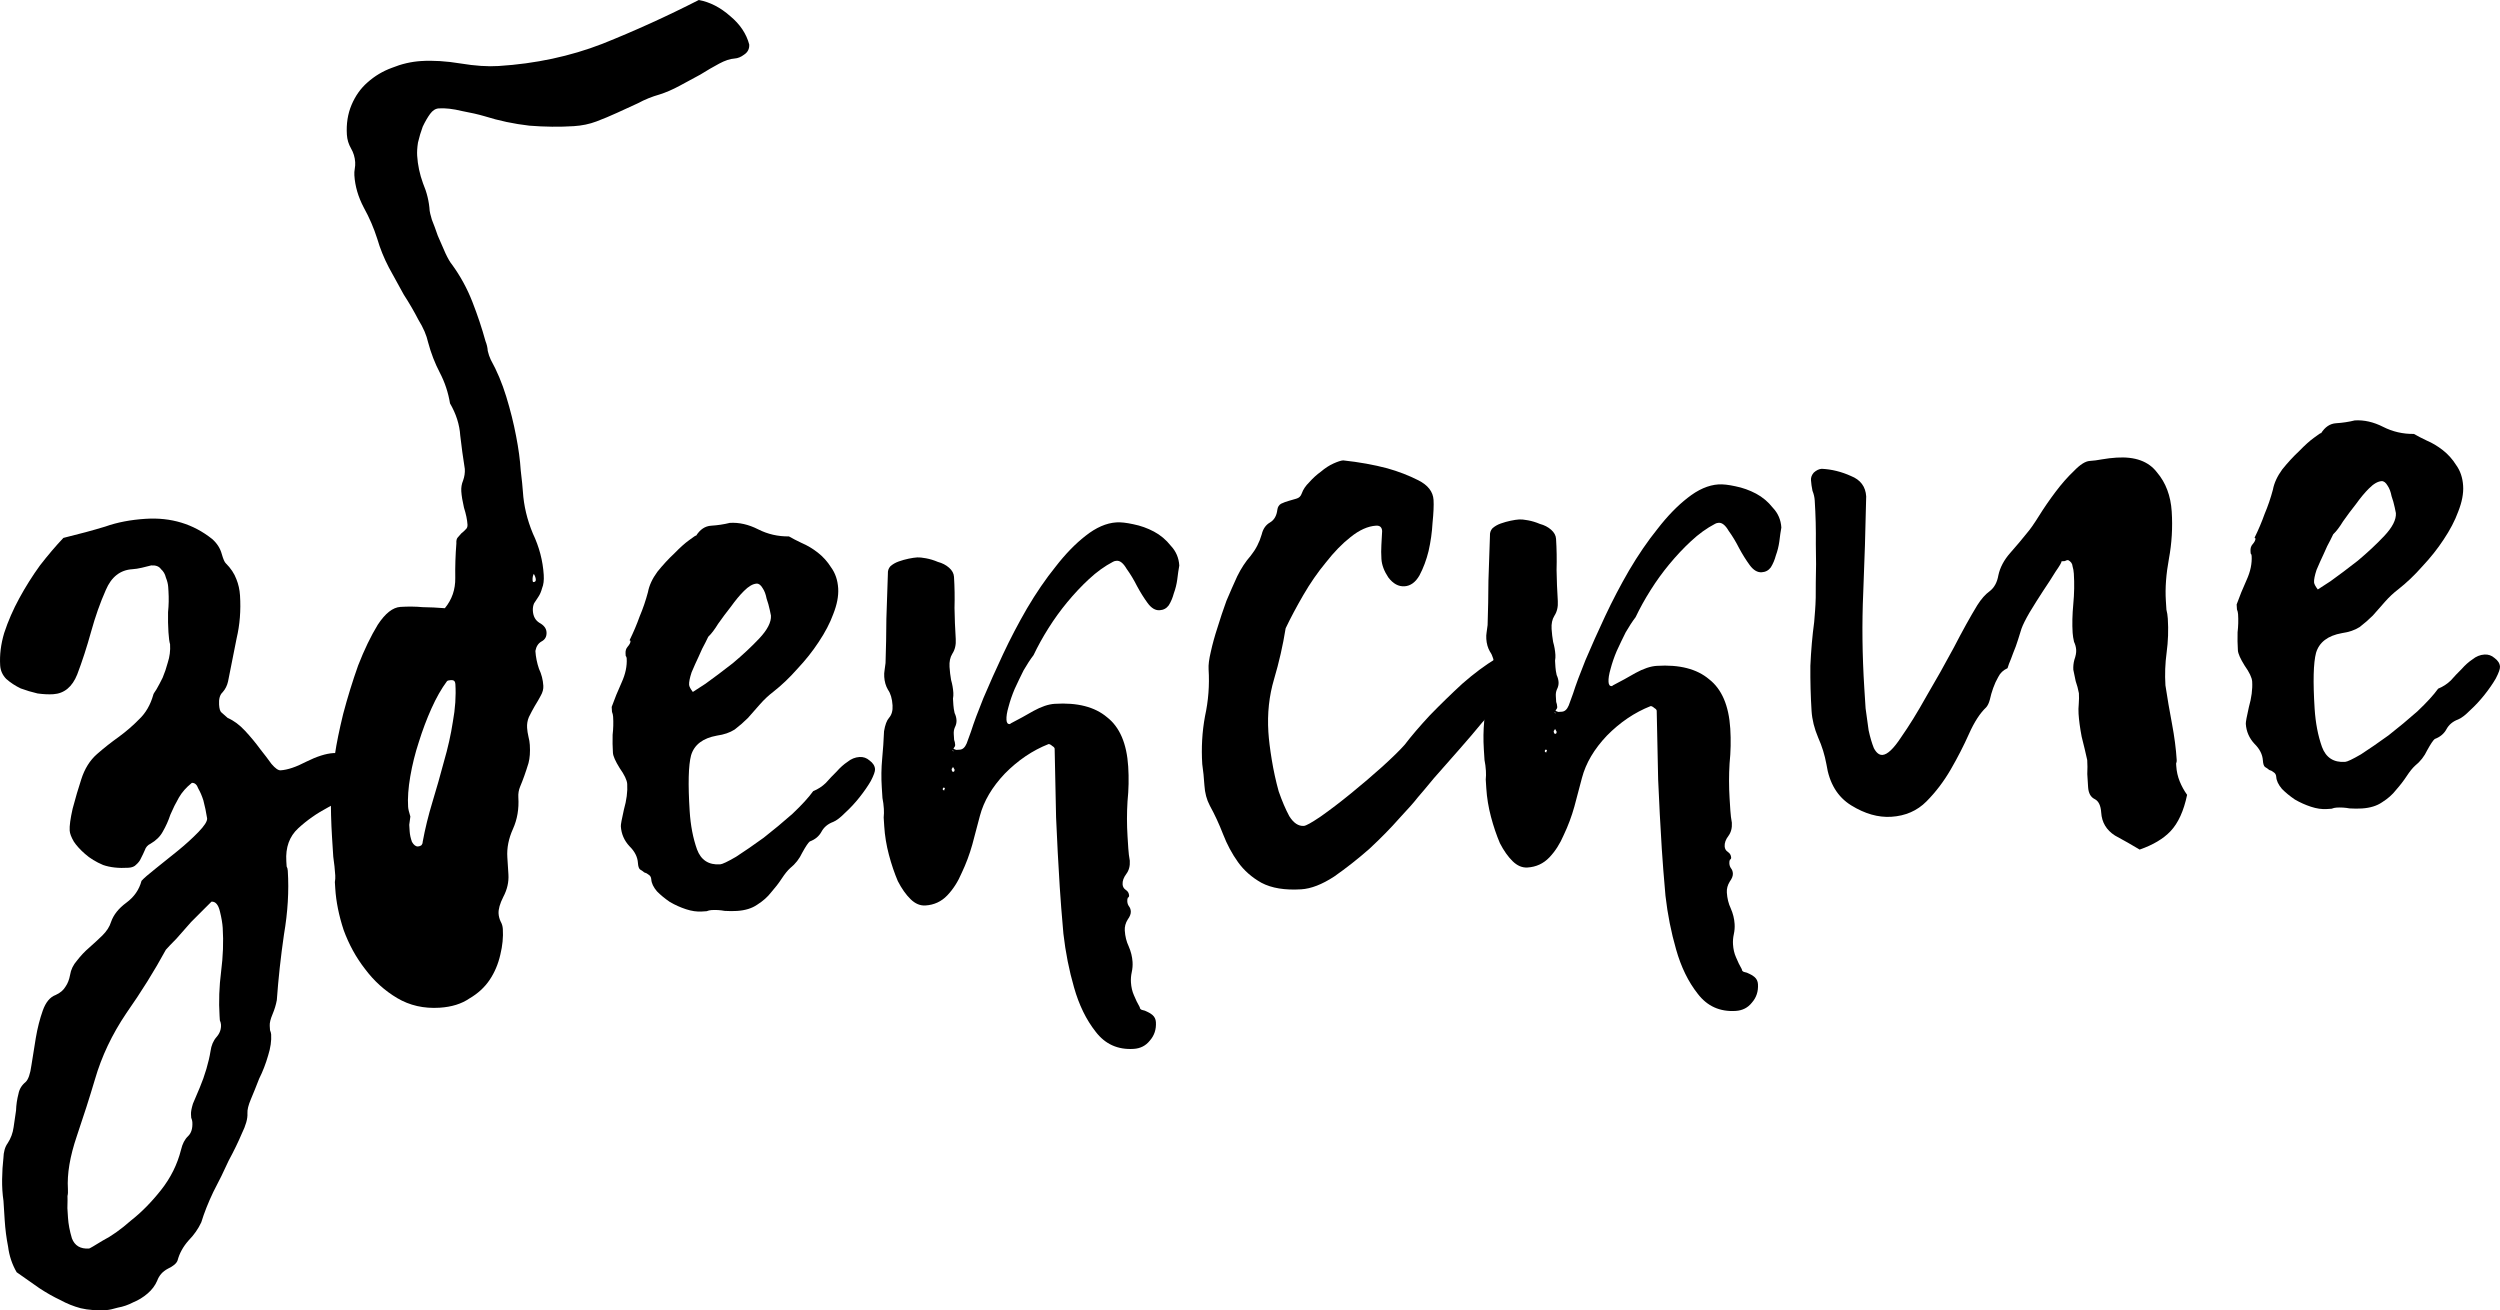
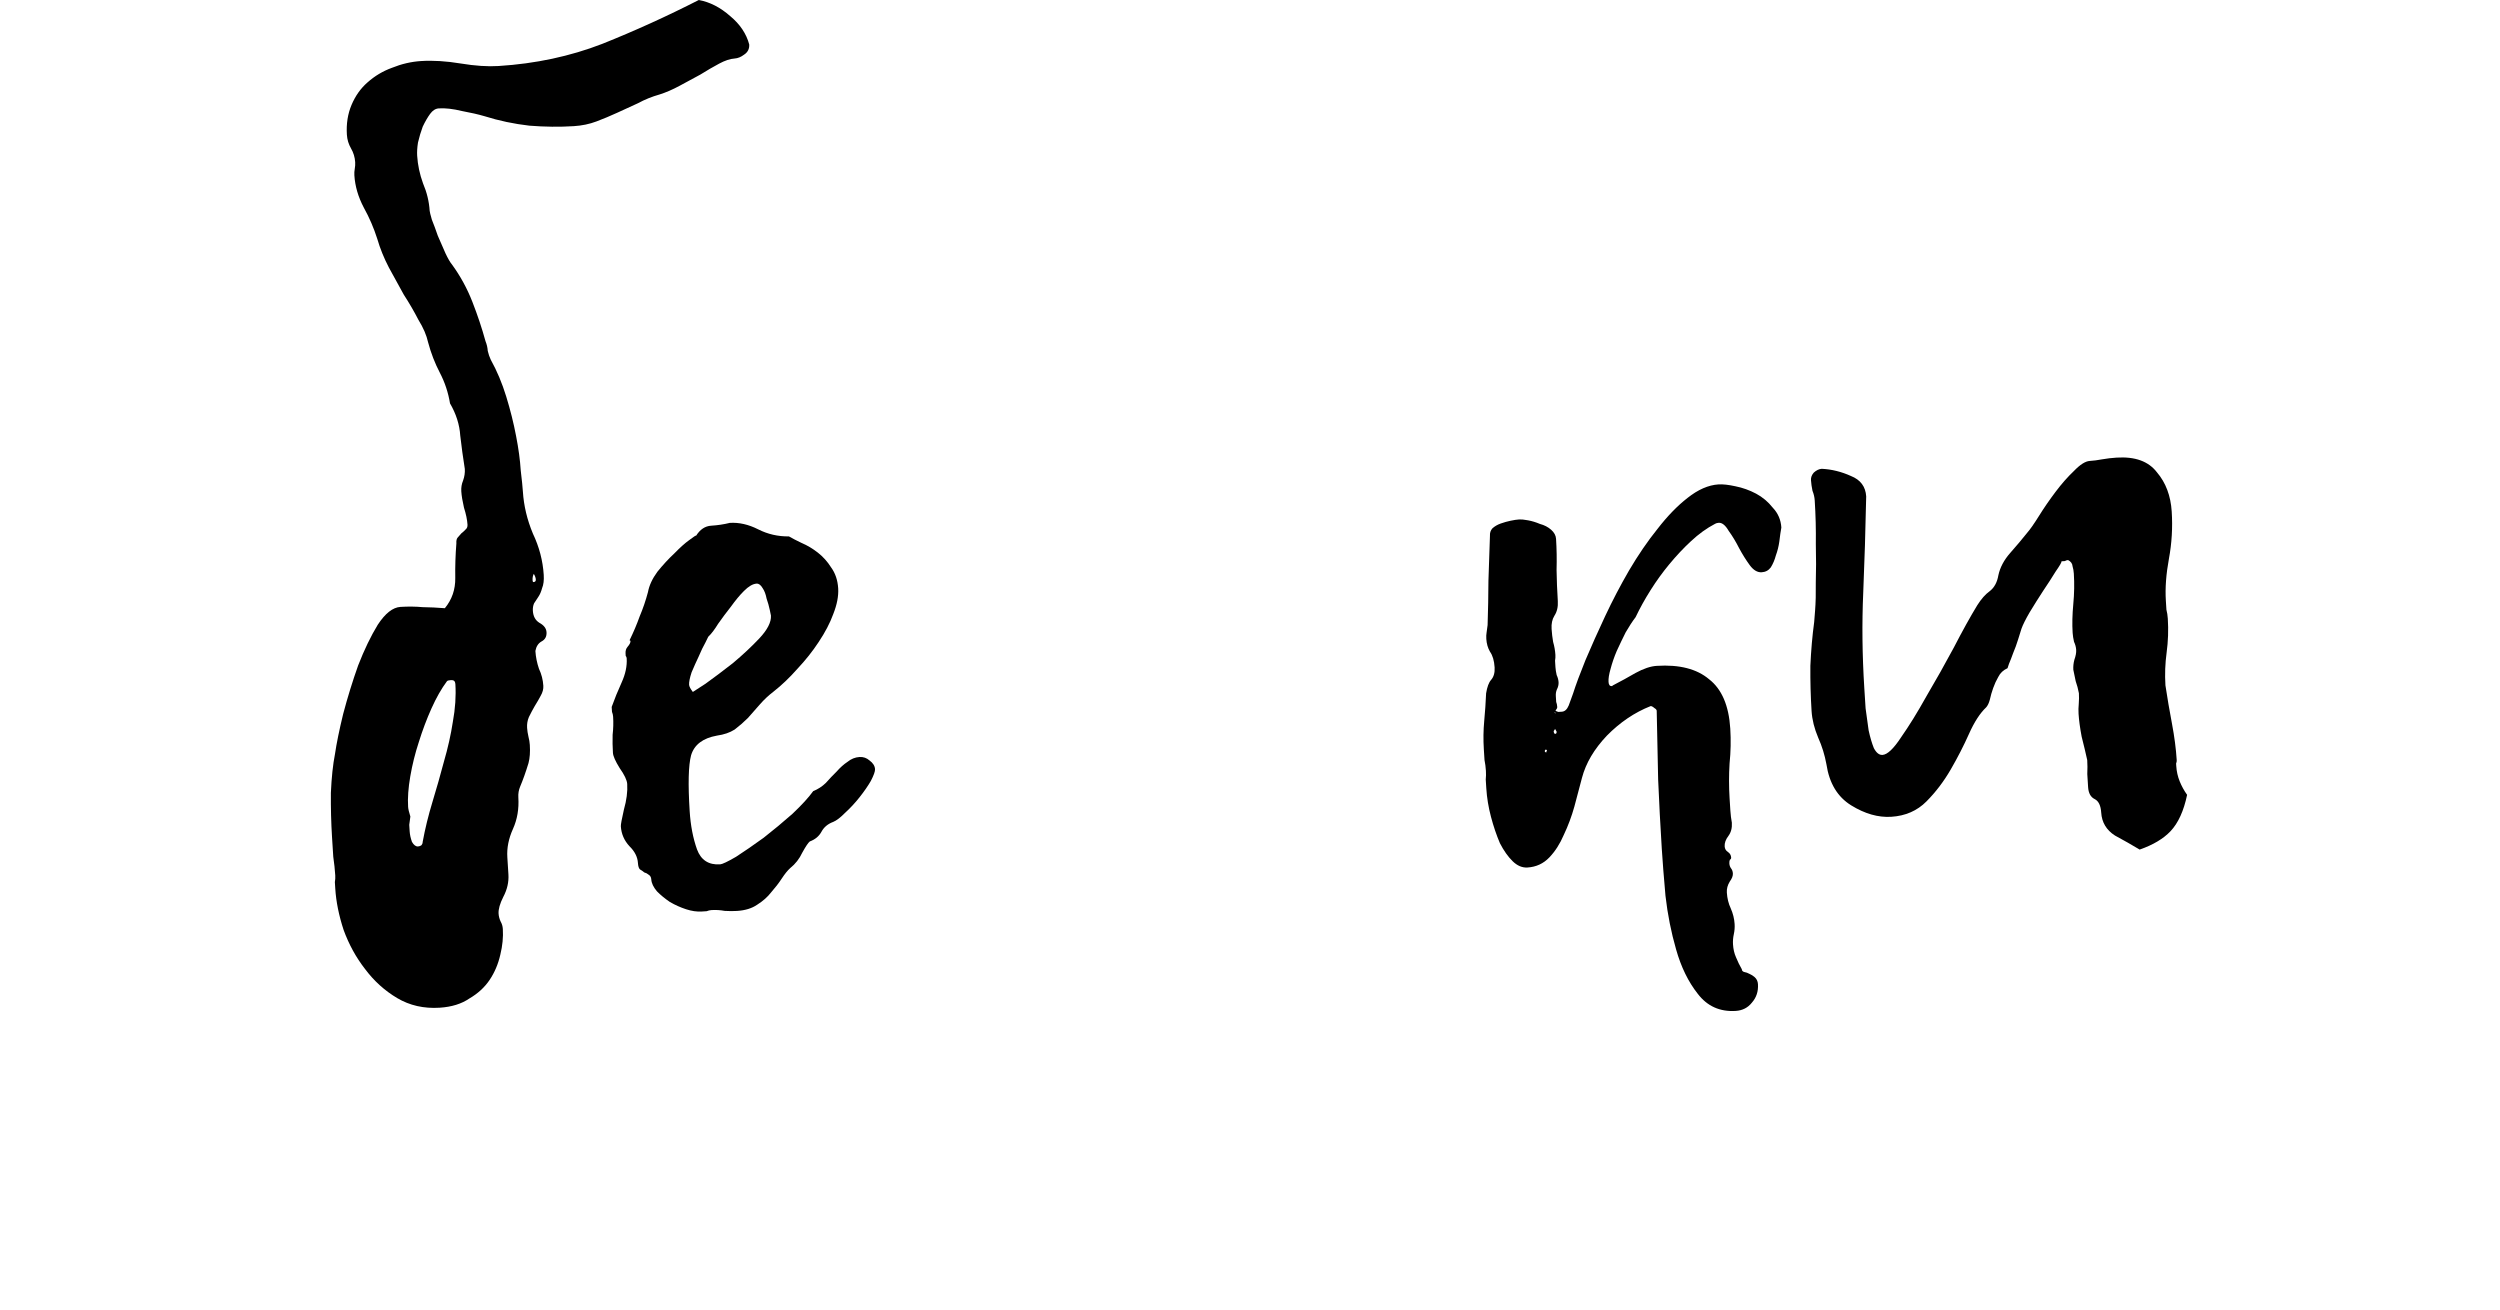
<svg xmlns="http://www.w3.org/2000/svg" viewBox="0 0 477 250" fill="none">
-   <path d="M3.179 242.744C2.311 241.25 1.767 239.625 1.545 237.869C1.221 236.23 1.003 234.529 0.892 232.766C0.83 231.774 0.753 230.562 0.663 229.13C0.47 227.815 0.383 226.438 0.403 224.998C0.423 223.559 0.505 222.226 0.648 221C0.682 219.781 0.954 218.824 1.463 218.128C2.068 217.205 2.446 216.185 2.597 215.07C2.755 214.064 2.909 213.004 3.06 211.888C3.1 210.779 3.255 209.719 3.523 208.706C3.687 207.811 4.138 207.063 4.874 206.464C5.397 205.988 5.772 204.914 5.998 203.24C6.231 201.677 6.509 199.945 6.831 198.044C7.154 196.143 7.597 194.4 8.161 192.816C8.724 191.232 9.546 190.239 10.627 189.839C11.487 189.453 12.117 188.916 12.515 188.227C12.921 187.648 13.207 186.911 13.371 186.016C13.529 185.011 13.969 184.098 14.691 183.278C15.407 182.348 16.184 181.524 17.024 180.808C17.966 179.974 18.802 179.202 19.531 178.493C20.364 177.666 20.918 176.801 21.192 175.899C21.66 174.542 22.633 173.319 24.113 172.23C25.592 171.141 26.555 169.753 27.001 168.065C27.414 167.597 28.305 166.822 29.674 165.74C31.044 164.658 32.465 163.517 33.937 162.318C35.409 161.119 36.717 159.93 37.858 158.752C39.001 157.574 39.554 156.709 39.52 156.159C39.333 154.953 39.095 153.807 38.805 152.719C38.529 151.851 38.206 151.097 37.834 150.457C37.565 149.7 37.155 149.339 36.604 149.373C35.551 150.214 34.726 151.151 34.128 152.184C33.529 153.218 32.989 154.303 32.508 155.439C32.137 156.569 31.652 157.65 31.054 158.684C30.559 159.6 29.778 160.368 28.712 160.988C28.175 161.244 27.814 161.654 27.628 162.218C27.436 162.673 27.192 163.186 26.896 163.758C26.703 164.213 26.397 164.619 25.977 164.977C25.668 165.329 25.183 165.525 24.522 165.567C22.65 165.685 21.035 165.51 19.679 165.042C18.316 164.465 17.166 163.763 16.229 162.937C15.293 162.111 14.58 161.327 14.091 160.583C13.595 159.729 13.329 159.027 13.295 158.476C13.239 157.595 13.428 156.2 13.86 154.292C14.396 152.267 14.942 150.407 15.499 148.713C16.145 146.681 17.149 145.069 18.512 143.877C19.874 142.685 21.243 141.603 22.619 140.631C24.099 139.542 25.409 138.409 26.551 137.231C27.803 136.045 28.701 134.495 29.244 132.581C29.237 132.47 29.436 132.126 29.842 131.547C30.241 130.858 30.636 130.114 31.028 129.315C31.413 128.406 31.74 127.445 32.008 126.433C32.379 125.303 32.526 124.132 32.45 122.92C32.312 122.486 32.208 121.719 32.139 120.617C32.062 119.404 32.038 118.134 32.065 116.805C32.202 115.469 32.228 114.14 32.145 112.817C32.145 112.817 32.127 112.542 32.093 111.991C32.058 111.44 31.91 110.841 31.648 110.194C31.496 109.54 31.186 109.006 30.718 108.593C30.353 108.063 29.73 107.826 28.849 107.882C28.305 108.026 27.706 108.175 27.052 108.326C26.398 108.478 25.796 108.572 25.245 108.606C22.933 108.752 21.247 110.076 20.188 112.576C19.123 114.966 18.184 117.625 17.374 120.552C16.563 123.48 15.683 126.19 14.735 128.683C13.779 131.067 12.255 132.324 10.163 132.456C9.282 132.512 8.283 132.464 7.168 132.313C6.046 132.052 4.976 131.732 3.957 131.354C2.931 130.866 2.008 130.26 1.188 129.537C0.479 128.808 0.093 127.947 0.031 126.956C-0.094 124.972 0.163 122.91 0.802 120.767C1.544 118.508 2.51 116.29 3.7 114.114C4.889 111.937 6.196 109.863 7.62 107.893C9.154 105.915 10.647 104.162 12.098 102.632C15.147 101.887 17.811 101.166 20.089 100.469C22.36 99.662 24.927 99.168 27.791 98.988C32.636 98.682 36.864 99.964 40.472 102.834C41.409 103.66 42.022 104.617 42.312 105.705C42.594 106.683 42.853 107.275 43.087 107.481C44.031 108.418 44.702 109.426 45.102 110.507C45.495 111.478 45.726 112.514 45.795 113.616C45.976 116.481 45.761 119.204 45.149 121.787C44.648 124.363 44.102 127.108 43.512 130.021C43.34 130.806 42.996 131.492 42.48 132.077C41.958 132.553 41.731 133.342 41.8 134.444C41.849 135.215 41.99 135.704 42.224 135.91C42.459 136.117 42.868 136.478 43.453 136.994C44.59 137.476 45.691 138.291 46.759 139.44C47.827 140.59 48.784 141.746 49.631 142.91C50.471 143.963 51.195 144.913 51.801 145.76C52.517 146.6 53.096 147.006 53.536 146.978C54.858 146.894 56.482 146.35 58.409 145.343C60.446 144.33 62.18 143.778 63.612 143.688C64.163 143.653 64.662 143.677 65.109 143.759C65.557 143.841 66.001 143.869 66.441 143.841C66.992 143.806 67.539 143.716 68.083 143.571C68.626 143.427 69.174 143.337 69.724 143.302C71.487 143.191 72.427 144.072 72.544 145.945C72.002 147.86 70.719 149.434 68.696 150.668C66.776 151.785 64.746 152.908 62.606 154.039C60.465 155.169 58.559 156.506 56.888 158.05C55.216 159.594 54.463 161.688 54.63 164.332C54.651 164.662 54.671 164.993 54.692 165.323C54.816 165.537 54.889 165.809 54.91 166.139C55.153 169.996 54.91 174.049 54.183 178.298C53.566 182.541 53.11 186.718 52.816 190.829C52.651 191.725 52.377 192.627 51.992 193.536C51.607 194.446 51.431 195.176 51.466 195.727C51.487 196.057 51.505 196.333 51.518 196.553C51.649 196.877 51.722 197.149 51.736 197.369C51.812 198.581 51.62 199.921 51.16 201.388C50.706 202.965 50.136 204.439 49.448 205.81C48.877 207.284 48.352 208.589 47.87 209.726C47.389 210.862 47.169 211.761 47.211 212.422C47.273 213.414 46.913 214.709 46.129 216.307C45.455 217.898 44.623 219.61 43.633 221.442C42.76 223.378 41.78 225.376 40.693 227.435C39.717 229.488 38.954 231.417 38.404 233.221C37.82 234.475 37.008 235.632 35.969 236.694C34.937 237.865 34.243 239.125 33.886 240.476C33.7 241.04 33.07 241.578 31.997 242.088C31.034 242.591 30.363 243.352 29.985 244.372C29.599 245.281 28.988 246.094 28.148 246.811C27.308 247.528 26.404 248.083 25.433 248.476C24.47 248.979 23.496 249.317 22.512 249.489C21.535 249.772 20.826 249.928 20.385 249.956C18.513 250.072 16.847 249.957 15.387 249.607C14.038 249.25 12.733 248.723 11.473 248.029C10.22 247.444 8.902 246.697 7.518 245.789C6.244 244.874 4.798 243.858 3.179 242.744ZM12.973 232.336C13.049 233.548 13.297 234.86 13.718 236.272C14.249 237.676 15.34 238.327 16.992 238.222C17.102 238.215 17.956 237.719 19.552 236.733C21.266 235.851 23.065 234.576 24.95 232.908C26.953 231.344 28.875 229.398 30.719 227.069C32.562 224.74 33.838 222.171 34.545 219.361C34.806 218.238 35.25 217.38 35.876 216.788C36.502 216.195 36.777 215.293 36.7 214.081C36.687 213.86 36.614 213.588 36.483 213.265C36.469 213.044 36.456 212.824 36.442 212.604C36.414 212.163 36.538 211.492 36.812 210.589C37.197 209.68 37.63 208.657 38.112 207.52C38.593 206.384 39.016 205.196 39.38 203.956C39.744 202.716 40.005 201.593 40.163 200.588C40.313 199.472 40.699 198.563 41.318 197.86C41.937 197.157 42.218 196.365 42.163 195.484C42.149 195.263 42.077 194.991 41.946 194.668C41.925 194.337 41.907 194.062 41.894 193.841C41.72 191.087 41.819 188.26 42.189 185.36C42.559 182.461 42.66 179.689 42.494 177.044C42.438 176.163 42.262 175.123 41.966 173.925C41.662 172.617 41.125 171.987 40.354 172.035C40.354 172.035 39.938 172.449 39.105 173.276C38.376 173.985 37.492 174.871 36.453 175.932C35.525 176.986 34.596 178.04 33.667 179.094C32.731 180.038 32.057 180.744 31.645 181.213C29.465 185.222 26.954 189.252 24.113 193.303C21.383 197.347 19.382 201.566 18.111 205.961C17.108 209.343 15.953 212.956 14.647 216.799C13.341 220.643 12.779 223.996 12.959 226.861C12.994 227.412 12.967 227.857 12.877 228.194C12.898 228.524 12.892 229.299 12.858 230.518L12.973 232.336Z" fill="url(#paint0_linear_3632_4811)" />
  <path d="M133.331 0C135.444 0.389 137.44 1.412 139.32 3.07C141.193 4.623 142.404 6.428 142.951 8.483C143.003 9.315 142.678 9.963 141.976 10.425C141.379 10.88 140.768 11.128 140.143 11.167C139.311 11.22 138.34 11.542 137.228 12.135C136.117 12.727 134.908 13.43 133.602 14.244C132.289 14.954 130.976 15.663 129.663 16.373C128.351 17.082 127.08 17.633 125.851 18.024C124.415 18.428 123.04 18.985 121.727 19.694C120.408 20.3 119.088 20.905 117.769 21.511C116.45 22.116 115.127 22.67 113.801 23.172C112.475 23.673 111.032 23.973 109.472 24.071C106.767 24.242 103.946 24.211 101.007 23.978C98.062 23.642 95.205 23.038 92.435 22.168C91.264 21.824 89.834 21.496 88.144 21.185C86.447 20.77 84.974 20.602 83.726 20.68C83.102 20.72 82.549 21.068 82.069 21.725C81.588 22.382 81.117 23.195 80.656 24.165C80.299 25.128 79.997 26.139 79.751 27.2C79.602 28.149 79.55 28.988 79.596 29.716C79.707 31.486 80.079 33.238 80.71 34.974C81.446 36.704 81.87 38.454 81.981 40.223C81.994 40.431 82.134 40.997 82.401 41.92C82.772 42.837 83.15 43.858 83.534 44.983C84.022 46.102 84.51 47.22 84.999 48.338C85.48 49.353 85.89 50.058 86.228 50.455C87.829 52.652 89.127 55.026 90.123 57.575C91.119 60.124 91.956 62.631 92.633 65.095C92.88 65.707 93.024 66.325 93.063 66.949C93.207 67.567 93.398 68.129 93.639 68.636C94.817 70.756 95.8 73.097 96.588 75.659C97.376 78.222 98.005 80.742 98.474 83.219C98.937 85.593 99.231 87.769 99.355 89.746C99.577 91.612 99.715 92.962 99.767 93.794C99.938 96.5 100.576 99.176 101.683 101.823C102.887 104.359 103.574 106.979 103.744 109.685C103.81 110.725 103.706 111.568 103.434 112.212C103.265 112.85 103.038 113.386 102.752 113.822C102.466 114.258 102.18 114.694 101.894 115.13C101.713 115.559 101.638 116.034 101.671 116.555C101.737 117.595 102.15 118.353 102.91 118.827C103.775 119.295 104.231 119.893 104.277 120.621C104.329 121.454 104.001 122.049 103.293 122.407C102.689 122.759 102.308 123.357 102.153 124.203C102.225 125.348 102.453 126.483 102.837 127.608C103.319 128.622 103.596 129.702 103.668 130.846C103.707 131.47 103.538 132.108 103.162 132.758C102.882 133.298 102.506 133.949 102.032 134.71C101.655 135.361 101.281 136.064 100.911 136.818C100.638 137.463 100.525 138.149 100.571 138.877C100.604 139.398 100.692 139.966 100.835 140.584C100.972 141.098 101.057 141.615 101.09 142.136C101.175 143.488 101.091 144.643 100.838 145.599C100.579 146.451 100.316 147.251 100.049 148C99.783 148.748 99.514 149.444 99.241 150.088C98.969 150.732 98.855 151.418 98.901 152.147C99.038 154.332 98.695 156.339 97.871 158.167C97.046 159.994 96.689 161.793 96.8 163.562L97.007 166.84C97.099 168.297 96.771 169.728 96.025 171.133C95.375 172.428 95.076 173.492 95.129 174.324C95.162 174.845 95.299 175.358 95.54 175.865C95.774 176.268 95.907 176.73 95.94 177.25C96.038 178.811 95.88 180.441 95.465 182.139C95.056 183.94 94.374 185.551 93.419 186.969C92.465 188.387 91.181 189.565 89.57 190.503C88.068 191.538 86.174 192.127 83.885 192.272C80.869 192.462 78.167 191.849 75.781 190.432C73.394 189.016 71.345 187.16 69.634 184.865C67.93 182.674 66.573 180.2 65.564 177.442C64.659 174.679 64.127 172.048 63.97 169.55C63.944 169.134 63.918 168.718 63.892 168.302C63.969 167.879 63.995 167.459 63.969 167.043C63.897 165.899 63.769 164.705 63.587 163.463C63.501 162.11 63.423 160.861 63.35 159.716C63.18 157.011 63.107 154.195 63.132 151.268C63.26 148.334 63.522 145.863 63.917 143.853C64.209 141.849 64.728 139.309 65.474 136.232C66.317 133.045 67.271 129.955 68.336 126.963C69.504 123.963 70.751 121.377 72.076 119.204C73.505 117.025 74.948 115.889 76.404 115.797C77.86 115.705 79.271 115.721 80.636 115.844C81.995 115.862 83.409 115.93 84.879 116.046C86.236 114.394 86.898 112.471 86.865 110.279C86.831 108.088 86.901 105.889 87.076 103.684C87.043 103.164 87.124 102.793 87.319 102.572C87.611 102.24 87.855 101.963 88.05 101.742C88.349 101.514 88.596 101.29 88.79 101.069C89.09 100.841 89.226 100.519 89.2 100.102C89.141 99.166 88.916 98.083 88.525 96.854C88.238 95.618 88.069 94.584 88.016 93.752C87.971 93.023 88.084 92.337 88.356 91.693C88.623 90.945 88.733 90.207 88.687 89.478C88.341 87.306 88.051 85.183 87.816 83.108C87.684 81.026 87.033 78.978 85.862 76.963C85.523 74.894 84.878 72.95 83.928 71.129C82.978 69.309 82.229 67.371 81.682 65.316C81.389 63.976 80.777 62.552 79.847 61.044C79.013 59.425 78.076 57.812 77.035 56.206C76.092 54.489 75.148 52.773 74.205 51.056C73.255 49.236 72.513 47.402 71.978 45.555C71.327 43.507 70.472 41.523 69.411 39.605C68.344 37.583 67.744 35.531 67.613 33.45C67.587 33.033 67.613 32.614 67.691 32.191C67.768 31.768 67.794 31.349 67.768 30.933C67.709 29.996 67.445 29.125 66.977 28.319C66.508 27.512 66.244 26.641 66.185 25.704C66.054 23.623 66.352 21.724 67.079 20.006C67.807 18.289 68.814 16.867 70.1 15.741C71.484 14.505 73.044 13.57 74.779 12.939C76.612 12.196 78.465 11.766 80.337 11.648C82.626 11.503 85.141 11.658 87.885 12.112C90.629 12.566 93.041 12.727 95.121 12.596C102.194 12.15 108.789 10.742 114.905 8.371C121.118 5.889 127.261 3.099 133.331 0ZM78.298 155.797C78.227 156.323 78.155 156.85 78.084 157.377C78.11 157.793 78.136 158.209 78.163 158.626C78.202 159.25 78.349 159.92 78.603 160.635C78.954 161.24 79.338 161.529 79.754 161.503C79.962 161.49 80.166 161.425 80.368 161.308C80.563 161.086 80.654 160.871 80.641 160.663C81.107 158.127 81.73 155.58 82.509 153.024C83.288 150.467 84.014 147.913 84.689 145.364C85.462 142.703 86.032 140.16 86.401 137.733C86.868 135.196 87.029 132.784 86.885 130.494C86.852 129.974 86.576 129.73 86.056 129.763C85.64 129.789 85.383 129.857 85.285 129.968C84.227 131.393 83.24 133.127 82.324 135.17C81.408 137.213 80.603 139.353 79.909 141.59C79.208 143.724 78.666 145.9 78.284 148.118C77.901 150.337 77.763 152.278 77.868 153.943C77.894 154.359 78.037 154.977 78.298 155.797ZM102.233 110.564C102.214 110.251 102.087 109.894 101.853 109.491C101.664 109.816 101.586 110.239 101.619 110.759C101.632 110.967 101.691 111.068 101.795 111.061C102.107 111.042 102.253 110.876 102.233 110.564Z" fill="url(#paint1_linear_3632_4811)" />
  <path d="M120.135 122.129C120.875 120.619 121.511 119.117 122.044 117.62C122.68 116.118 123.209 114.569 123.631 112.975C123.864 111.707 124.462 110.416 125.423 109.101C126.489 107.781 127.564 106.616 128.649 105.607C129.728 104.494 130.667 103.651 131.466 103.079C132.363 102.395 132.815 102.106 132.821 102.21C133.581 101.013 134.533 100.378 135.677 100.305C136.925 100.227 138.115 100.047 139.246 99.767C141.014 99.656 142.815 100.064 144.649 100.993C146.483 101.923 148.443 102.374 150.53 102.347C151.18 102.724 151.99 103.142 152.959 103.604C154.032 104.058 155.062 104.672 156.051 105.446C157.04 106.219 157.882 107.159 158.578 108.264C159.378 109.363 159.828 110.693 159.926 112.254C160.018 113.711 159.703 115.35 158.983 117.171C158.359 118.882 157.428 120.665 156.187 122.519C155.043 124.263 153.689 125.968 152.123 127.634C150.661 129.293 149.134 130.748 147.542 131.997C146.645 132.68 145.807 133.465 145.028 134.35C144.248 135.235 143.468 136.12 142.689 137.005C141.902 137.786 141.061 138.518 140.164 139.201C139.261 139.78 138.136 140.165 136.791 140.354C134.106 140.837 132.462 142.09 131.858 144.113C131.352 146.025 131.263 149.583 131.591 154.786C131.761 157.492 132.227 159.918 132.989 162.064C133.744 164.106 135.214 165.058 137.399 164.92C137.815 164.893 138.828 164.412 140.44 163.474C142.046 162.433 143.797 161.225 145.695 159.852C147.585 158.375 149.421 156.848 151.202 155.274C152.976 153.595 154.294 152.153 155.159 150.949C156.075 150.578 156.877 150.057 157.566 149.387C158.249 148.613 158.934 147.89 159.623 147.22C160.305 146.446 160.997 145.827 161.699 145.365C162.394 144.799 163.158 144.49 163.99 144.437C164.718 144.391 165.358 144.612 165.911 145.1C166.568 145.581 166.917 146.133 166.956 146.758C166.982 147.174 166.716 147.922 166.157 149.002C165.592 149.978 164.875 151.016 164.004 152.115C163.133 153.215 162.204 154.214 161.216 155.112C160.333 156.004 159.585 156.573 158.975 156.821C157.954 157.198 157.21 157.82 156.743 158.685C156.275 159.55 155.531 160.172 154.51 160.55C154.211 160.778 153.734 161.487 153.078 162.677C152.526 163.862 151.753 164.851 150.758 165.644C150.265 166.094 149.732 166.754 149.16 167.626C148.589 168.498 147.913 169.376 147.133 170.261C146.458 171.139 145.567 171.927 144.463 172.624C143.462 173.314 142.181 173.708 140.621 173.806C139.893 173.852 139.11 173.849 138.271 173.798C137.426 173.642 136.587 173.59 135.755 173.643C135.443 173.662 135.134 173.734 134.829 173.858C134.517 173.877 134.205 173.897 133.893 173.917C132.957 173.976 131.955 173.83 130.889 173.48C129.822 173.129 128.802 172.671 127.826 172.106C126.844 171.436 126.018 170.757 125.348 170.068C124.672 169.275 124.311 168.514 124.264 167.786C124.238 167.369 124.063 167.067 123.737 166.878C123.516 166.683 123.246 166.544 122.928 166.459C122.707 166.264 122.434 166.072 122.109 165.884C121.887 165.689 121.757 165.28 121.718 164.655C121.646 163.51 121.109 162.447 120.107 161.465C119.099 160.38 118.549 159.109 118.457 157.652C118.437 157.34 118.632 156.282 119.04 154.481C119.553 152.672 119.763 151.04 119.672 149.583C119.626 148.854 119.144 147.84 118.227 146.54C117.413 145.233 116.987 144.267 116.948 143.643C116.876 142.498 116.856 141.35 116.888 140.199C117.023 139.041 117.055 137.89 116.983 136.745C116.963 136.433 116.892 136.124 116.768 135.819C116.749 135.506 116.729 135.194 116.709 134.882C117.242 133.386 117.874 131.831 118.608 130.217C119.342 128.604 119.663 127.069 119.571 125.612C119.558 125.404 119.496 125.251 119.386 125.153C119.379 125.049 119.369 124.893 119.356 124.685C119.323 124.165 119.453 123.739 119.746 123.407C120.135 122.965 120.32 122.587 120.301 122.275L120.135 122.129ZM132.193 132.025C132.193 132.025 132.996 131.504 134.601 130.463C136.2 129.317 137.945 128.006 139.835 126.528C141.72 124.947 143.397 123.378 144.865 121.823C146.431 120.157 147.174 118.7 147.096 117.451C147.089 117.347 147.014 116.986 146.871 116.368C146.721 115.646 146.519 114.927 146.265 114.212C146.108 113.386 145.858 112.723 145.513 112.222C145.162 111.618 144.778 111.329 144.362 111.355C143.634 111.401 142.828 111.87 141.944 112.761C141.158 113.542 140.333 114.534 139.469 115.738C138.599 116.838 137.78 117.934 137.013 119.027C136.351 120.114 135.724 120.937 135.132 121.496C135.132 121.496 134.947 121.874 134.577 122.628C134.201 123.279 133.785 124.141 133.331 125.214C132.869 126.184 132.412 127.205 131.957 128.279C131.607 129.345 131.448 130.139 131.481 130.659C131.5 130.971 131.738 131.427 132.193 132.025ZM120.457 122.265C120.249 122.278 120.141 122.233 120.135 122.129L120.457 122.265Z" fill="url(#paint2_linear_3632_4811)" />
-   <path d="M181.73 142.71C181.925 142.882 182.163 143.006 182.444 143.08C182.72 143.062 182.949 143.048 183.133 143.036C183.683 143.002 184.119 142.606 184.44 141.848C184.755 140.998 185.03 140.244 185.265 139.583C185.803 137.89 186.591 135.766 187.627 133.212C188.75 130.56 190.002 127.761 191.383 124.817C192.764 121.872 194.286 118.964 195.947 116.094C197.696 113.126 199.51 110.477 201.39 108.145C203.264 105.723 205.168 103.759 207.1 102.254C209.118 100.652 211.091 99.79 213.018 99.669C213.845 99.617 214.911 99.734 216.22 100.02C217.619 100.3 218.939 100.77 220.178 101.43C221.417 102.089 222.488 102.99 223.389 104.131C224.376 105.175 224.916 106.431 225.009 107.9C224.871 108.647 224.743 109.531 224.623 110.552C224.497 111.482 224.277 112.371 223.962 113.221C223.738 114.065 223.418 114.823 222.999 115.494C222.575 116.074 221.996 116.387 221.262 116.433C220.436 116.486 219.67 116.027 218.964 115.057C218.257 114.088 217.591 113.024 216.966 111.865C216.334 110.614 215.665 109.504 214.959 108.534C214.339 107.467 213.708 106.954 213.065 106.995C212.79 107.012 212.564 107.072 212.386 107.175C210.78 108.014 209.238 109.126 207.758 110.51C206.365 111.796 204.983 113.266 203.613 114.919C202.329 116.475 201.143 118.117 200.054 119.845C198.965 121.573 198.013 123.293 197.2 125.003C196.604 125.778 195.973 126.74 195.309 127.888C194.736 129.03 194.165 130.219 193.598 131.452C193.117 132.589 192.727 133.72 192.43 134.845C192.126 135.878 191.995 136.716 192.035 137.359C192.07 137.91 192.271 138.173 192.638 138.15C192.73 138.145 192.775 138.142 192.775 138.142C192.77 138.05 192.813 138.001 192.905 137.995C194.333 137.26 195.757 136.479 197.18 135.651C198.694 134.819 200.047 134.364 201.24 134.289C205.554 134.017 208.878 134.868 211.214 136.841C213.636 138.716 214.986 141.857 215.263 146.265C215.402 148.469 215.357 150.684 215.129 152.911C214.993 155.131 214.994 157.344 215.132 159.548C215.179 160.282 215.228 161.062 215.28 161.889C215.332 162.715 215.427 163.493 215.565 164.222C215.629 165.232 215.405 166.076 214.895 166.753C214.385 167.43 214.15 168.09 214.191 168.733C214.22 169.192 214.427 169.548 214.811 169.8C215.196 170.053 215.402 170.408 215.431 170.868C215.442 171.051 215.359 171.195 215.182 171.298C215.101 171.488 215.07 171.72 215.088 171.995C215.111 172.363 215.223 172.678 215.423 172.942C215.625 173.206 215.737 173.522 215.76 173.889C215.788 174.348 215.591 174.868 215.167 175.447C214.748 176.119 214.562 176.822 214.608 177.556C214.678 178.659 214.925 179.657 215.35 180.552C215.781 181.539 216.028 182.537 216.092 183.547C216.132 184.19 216.081 184.839 215.938 185.493C215.795 186.147 215.744 186.796 215.784 187.439C215.842 188.357 216.031 189.174 216.353 189.892C216.68 190.701 217.051 191.461 217.464 192.172C217.482 192.447 217.631 192.623 217.912 192.697C218.285 192.766 218.615 192.883 218.902 193.049C219.28 193.21 219.616 193.419 219.909 193.677C220.299 194.022 220.512 194.469 220.546 195.02C220.633 196.397 220.246 197.574 219.387 198.55C218.619 199.52 217.592 200.046 216.307 200.127C213.279 200.318 210.86 199.226 209.052 196.851C207.25 194.568 205.874 191.751 204.926 188.4C203.983 185.141 203.308 181.726 202.898 178.157C202.581 174.582 202.347 171.6 202.197 169.213C201.919 164.806 201.687 160.395 201.501 155.982C201.407 151.564 201.316 147.19 201.227 142.863C201.216 142.68 201.067 142.505 200.78 142.339C200.487 142.08 200.249 141.957 200.065 141.969C197.009 143.175 194.225 145.056 191.714 147.612C189.294 150.161 187.713 152.842 186.968 155.654C186.522 157.342 186.038 159.17 185.517 161.139C184.99 163.016 184.32 164.809 183.506 166.52C182.785 168.225 181.862 169.666 180.738 170.843C179.614 172.02 178.227 172.661 176.575 172.765C175.565 172.828 174.619 172.427 173.735 171.561C172.851 170.695 172.042 169.548 171.306 168.119C170.657 166.593 170.091 164.923 169.609 163.11C169.126 161.297 168.827 159.472 168.711 157.635C168.676 157.084 168.642 156.534 168.607 155.982C168.664 155.426 168.675 154.872 168.64 154.321C168.594 153.587 168.505 152.901 168.373 152.264C168.332 151.621 168.288 150.933 168.242 150.198C168.127 148.362 168.151 146.562 168.317 144.8C168.482 143.038 168.602 141.28 168.675 139.523C168.876 138.312 169.191 137.463 169.62 136.975C170.137 136.389 170.363 135.591 170.299 134.581C170.218 133.296 169.925 132.3 169.42 131.595C169.006 130.883 168.771 130.069 168.713 129.15C168.684 128.691 168.704 128.275 168.773 127.902C168.835 127.437 168.898 126.972 168.961 126.507C169.057 123.644 169.11 120.829 169.12 118.062C169.216 115.198 169.312 112.335 169.408 109.471C169.374 108.92 169.528 108.45 169.872 108.059C170.308 107.663 170.841 107.353 171.472 107.129C172.103 106.904 172.737 106.726 173.373 106.594C174.01 106.462 174.558 106.381 175.017 106.352C175.383 106.329 175.94 106.386 176.686 106.523C177.431 106.66 178.183 106.889 178.94 107.21C179.784 107.434 180.498 107.804 181.083 108.32C181.669 108.836 181.982 109.415 182.023 110.058C182.144 111.987 182.177 113.966 182.12 115.998C182.15 117.932 182.228 119.909 182.356 121.929C182.425 123.031 182.208 123.966 181.703 124.736C181.285 125.407 181.107 126.248 181.171 127.258C181.223 128.085 181.321 128.908 181.465 129.729C181.701 130.543 181.845 131.364 181.897 132.19C181.92 132.558 181.897 132.928 181.828 133.301C181.851 133.668 181.877 134.082 181.906 134.541C181.935 135 182.013 135.502 182.139 136.047C182.352 136.494 182.473 136.948 182.501 137.407C182.53 137.866 182.422 138.334 182.175 138.81C182.015 139.189 181.949 139.608 181.978 140.067C182.001 140.435 182.024 140.802 182.048 141.169C182.157 141.439 182.223 141.757 182.246 142.125C182.257 142.308 182.177 142.498 182.005 142.693C181.833 142.888 181.753 143.077 181.765 143.261L181.911 143.39C181.899 143.207 181.848 143.118 181.756 143.123C181.75 143.031 181.742 142.894 181.73 142.71ZM182.128 146.833C182.128 146.833 182.025 146.655 181.818 146.3C181.824 146.392 181.741 146.535 181.569 146.73C181.592 147.097 181.695 147.275 181.879 147.264C182.062 147.252 182.145 147.109 182.128 146.833ZM180.168 150.829C180.162 150.737 180.16 150.691 180.16 150.691C180.246 150.593 180.286 150.499 180.28 150.407C180.274 150.315 180.179 150.275 179.996 150.286C179.904 150.292 179.867 150.433 179.884 150.708C179.884 150.708 179.979 150.749 180.168 150.829Z" fill="url(#paint3_linear_3632_4811)" />
-   <path d="M229.391 145.798C229.194 142.676 229.368 139.635 229.912 136.675C230.561 133.709 230.79 130.717 230.6 127.7C230.548 126.867 230.687 125.761 231.018 124.382C231.342 122.899 231.767 121.358 232.292 119.757C232.812 118.053 233.383 116.345 234.006 114.634C234.733 112.917 235.418 111.359 236.061 109.96C236.802 108.451 237.659 107.143 238.634 106.037C239.602 104.826 240.3 103.476 240.728 101.987C240.975 100.926 241.501 100.162 242.306 99.693C243.113 99.224 243.583 98.411 243.719 97.253C243.791 96.727 244.028 96.346 244.43 96.112C244.938 95.871 245.448 95.681 245.961 95.545C246.475 95.408 246.936 95.274 247.346 95.144C247.859 95.007 248.204 94.672 248.379 94.138C248.645 93.391 249.123 92.681 249.811 92.011C250.493 91.237 251.235 90.563 252.032 89.99C252.827 89.314 253.63 88.793 254.442 88.428C255.255 88.063 255.868 87.868 256.285 87.842C259.332 88.172 262.132 88.674 264.68 89.349C266.808 89.947 268.788 90.71 270.62 91.639C272.455 92.568 273.42 93.813 273.52 95.374C273.585 96.415 273.52 97.881 273.327 99.774C273.23 101.556 272.978 103.348 272.57 105.15C272.152 106.848 271.572 108.4 270.825 109.805C270.072 111.106 269.123 111.793 267.98 111.865C266.835 111.937 265.808 111.375 264.897 110.179C264.09 108.976 263.65 107.802 263.577 106.657C263.52 105.721 263.515 104.833 263.567 103.994C263.613 103.051 263.66 102.16 263.712 101.321C263.668 100.592 263.28 100.251 262.553 100.297C260.99 100.395 259.365 101.125 257.678 102.485C256.085 103.734 254.515 105.349 252.97 107.326C251.417 109.201 249.981 111.276 248.662 113.553C247.344 115.83 246.224 117.938 245.301 119.877C244.776 123.149 244.04 126.382 243.093 129.576C242.145 132.77 241.783 136.136 242.006 139.674C242.098 141.131 242.313 142.893 242.653 144.962C242.992 147.03 243.431 149.039 243.972 150.99C244.61 152.831 245.284 154.407 245.993 155.721C246.806 157.028 247.733 157.649 248.774 157.583C249.19 157.556 250.25 156.967 251.952 155.815C253.752 154.553 255.695 153.072 257.78 151.373C259.868 149.674 261.848 147.982 263.728 146.297C265.702 144.5 267.127 143.105 268.005 142.109C269.26 140.463 270.863 138.585 272.82 136.477C274.88 134.362 276.945 132.351 279.017 130.445C281.195 128.531 283.34 126.933 285.452 125.651C287.558 124.264 289.337 123.525 290.795 123.433C291.522 123.388 292.152 123.452 292.688 123.627C293.22 123.803 293.51 124.255 293.555 124.983C293.608 125.816 293.245 126.674 292.465 127.559C291.783 128.334 290.947 129.17 289.96 130.068C288.965 130.862 287.978 131.76 286.998 132.762C286.113 133.654 285.493 134.581 285.135 135.544C284.928 135.557 284.14 136.338 282.777 137.887C281.515 139.429 280.058 141.14 278.4 143.02C276.745 144.901 275.135 146.726 273.577 148.496C272.123 150.26 271.103 151.473 270.517 152.137C269.938 152.905 268.77 154.232 267.007 156.119C265.353 158 263.438 159.949 261.267 161.966C259.09 163.88 256.853 165.64 254.553 167.248C252.245 168.752 250.155 169.563 248.282 169.681C245.162 169.877 242.63 169.463 240.685 168.436C238.845 167.403 237.352 166.087 236.207 164.487C235.062 162.888 234.115 161.119 233.367 159.181C232.618 157.244 231.772 155.416 230.828 153.7C230.236 152.588 229.894 151.303 229.803 149.846C229.711 148.389 229.573 147.04 229.391 145.798Z" fill="url(#paint4_linear_3632_4811)" />
  <path d="M296.603 135.466C296.798 135.638 297.038 135.761 297.317 135.835C297.592 135.818 297.822 135.804 298.005 135.792C298.558 135.757 298.993 135.361 299.312 134.603C299.627 133.754 299.902 132.999 300.137 132.339C300.678 130.646 301.465 128.522 302.5 125.968C303.625 123.316 304.875 120.517 306.257 117.573C307.637 114.628 309.16 111.72 310.82 108.85C312.57 105.882 314.382 103.232 316.262 100.901C318.137 98.478 320.04 96.515 321.973 95.01C323.993 93.408 325.965 92.546 327.892 92.424C328.717 92.372 329.785 92.49 331.092 92.776C332.493 93.056 333.812 93.526 335.053 94.185C336.29 94.845 337.36 95.745 338.262 96.887C339.25 97.931 339.79 99.187 339.882 100.656C339.745 101.403 339.615 102.286 339.498 103.308C339.37 104.238 339.15 105.127 338.835 105.977C338.613 106.82 338.29 107.578 337.873 108.25C337.447 108.83 336.87 109.143 336.135 109.189C335.31 109.241 334.543 108.782 333.837 107.813C333.13 106.844 332.465 105.779 331.84 104.621C331.207 103.37 330.538 102.26 329.832 101.29C329.212 100.223 328.58 99.71 327.938 99.75C327.663 99.767 327.438 99.828 327.26 99.931C325.652 100.77 324.11 101.881 322.632 103.265C321.238 104.552 319.858 106.022 318.488 107.675C317.202 109.231 316.015 110.873 314.928 112.601C313.837 114.329 312.887 116.048 312.072 117.759C311.478 118.534 310.848 119.496 310.183 120.644C309.61 121.786 309.038 122.974 308.473 124.208C307.99 125.345 307.6 126.476 307.303 127.601C307 128.634 306.868 129.472 306.908 130.114C306.942 130.666 307.145 130.929 307.512 130.906C307.603 130.9 307.65 130.898 307.65 130.898C307.642 130.806 307.685 130.757 307.777 130.751C309.205 130.016 310.63 129.234 312.053 128.407C313.567 127.575 314.92 127.12 316.113 127.045C320.428 126.773 323.752 127.624 326.087 129.596C328.51 131.472 329.86 134.613 330.137 139.02C330.275 141.224 330.23 143.44 330.002 145.666C329.865 147.887 329.868 150.1 330.005 152.303C330.053 153.038 330.103 153.818 330.152 154.645C330.205 155.471 330.3 156.249 330.438 156.977C330.502 157.988 330.28 158.831 329.77 159.509C329.257 160.186 329.025 160.846 329.065 161.489C329.092 161.948 329.3 162.304 329.685 162.556C330.07 162.809 330.275 163.164 330.305 163.623C330.315 163.807 330.233 163.95 330.055 164.054C329.975 164.243 329.942 164.476 329.96 164.751C329.985 165.118 330.095 165.434 330.298 165.698C330.498 165.962 330.61 166.277 330.632 166.644C330.663 167.104 330.465 167.623 330.04 168.203C329.623 168.875 329.435 169.578 329.483 170.312C329.553 171.414 329.798 172.412 330.223 173.308C330.655 174.294 330.902 175.293 330.965 176.303C331.005 176.946 330.955 177.594 330.812 178.249C330.668 178.903 330.618 179.552 330.658 180.194C330.715 181.112 330.905 181.93 331.228 182.647C331.555 183.456 331.925 184.216 332.337 184.928C332.355 185.203 332.505 185.378 332.785 185.453C333.158 185.522 333.488 185.639 333.775 185.805C334.155 185.966 334.49 186.175 334.783 186.433C335.173 186.777 335.385 187.225 335.42 187.775C335.507 189.153 335.12 190.329 334.26 191.306C333.493 192.276 332.465 192.802 331.18 192.883C328.152 193.074 325.733 191.982 323.925 189.607C322.123 187.323 320.748 184.506 319.8 181.155C318.858 177.896 318.18 174.482 317.772 170.912C317.455 167.337 317.22 164.356 317.07 161.969C316.793 157.561 316.56 153.151 316.375 148.738C316.28 144.319 316.19 139.946 316.1 135.619C316.09 135.435 315.94 135.261 315.652 135.094C315.36 134.836 315.123 134.713 314.94 134.724C311.882 135.931 309.098 137.812 306.587 140.367C304.168 142.917 302.585 145.597 301.842 148.41C301.395 150.097 300.913 151.926 300.39 153.894C299.865 155.771 299.192 157.565 298.38 159.276C297.658 160.981 296.735 162.422 295.613 163.599C294.488 164.776 293.1 165.416 291.447 165.52C290.438 165.584 289.493 165.183 288.608 164.317C287.725 163.451 286.915 162.303 286.18 160.875C285.53 159.349 284.965 157.679 284.483 155.865C284 154.052 283.7 152.227 283.585 150.391C283.55 149.84 283.515 149.289 283.48 148.738C283.538 148.182 283.548 147.628 283.512 147.077C283.467 146.342 283.377 145.656 283.245 145.02C283.205 144.377 283.163 143.688 283.115 142.954C283 141.117 283.025 139.318 283.19 137.556C283.355 135.794 283.475 134.035 283.55 132.279C283.75 131.068 284.065 130.219 284.495 129.731C285.01 129.145 285.235 128.347 285.173 127.337C285.092 126.052 284.798 125.056 284.293 124.35C283.88 123.639 283.645 122.824 283.587 121.906C283.558 121.447 283.577 121.031 283.645 120.658C283.71 120.193 283.772 119.728 283.835 119.263C283.93 116.399 283.983 113.584 283.993 110.818C284.09 107.954 284.185 105.091 284.283 102.227C284.248 101.676 284.402 101.205 284.745 100.815C285.18 100.418 285.715 100.108 286.345 99.884C286.975 99.66 287.61 99.482 288.248 99.35C288.882 99.217 289.43 99.136 289.89 99.108C290.257 99.085 290.812 99.141 291.56 99.279C292.305 99.416 293.058 99.645 293.815 99.966C294.658 100.19 295.373 100.559 295.957 101.076C296.543 101.592 296.855 102.171 296.895 102.814C297.017 104.742 297.05 106.722 296.993 108.754C297.022 110.688 297.103 112.665 297.23 114.685C297.298 115.787 297.08 116.722 296.577 117.492C296.158 118.163 295.98 119.004 296.045 120.014C296.098 120.841 296.195 121.664 296.337 122.484C296.575 123.299 296.717 124.12 296.77 124.946C296.793 125.314 296.77 125.684 296.702 126.057C296.725 126.424 296.75 126.837 296.78 127.296C296.808 127.755 296.887 128.257 297.012 128.803C297.225 129.25 297.345 129.703 297.375 130.163C297.405 130.622 297.295 131.089 297.048 131.566C296.887 131.945 296.822 132.364 296.853 132.823C296.875 133.19 296.897 133.558 296.92 133.925C297.03 134.195 297.095 134.513 297.12 134.88C297.13 135.064 297.05 135.253 296.877 135.448C296.707 135.644 296.627 135.833 296.637 136.017L296.785 136.146C296.772 135.962 296.72 135.873 296.63 135.879C296.623 135.787 296.615 135.649 296.603 135.466ZM297.002 139.589C297.002 139.589 296.897 139.411 296.692 139.055C296.697 139.147 296.615 139.291 296.442 139.486C296.465 139.853 296.567 140.031 296.752 140.019C296.935 140.008 297.017 139.864 297.002 139.589ZM295.043 143.584C295.035 143.493 295.033 143.447 295.033 143.447C295.12 143.349 295.16 143.254 295.152 143.162C295.147 143.071 295.053 143.03 294.87 143.042C294.777 143.048 294.74 143.189 294.757 143.464C294.757 143.464 294.853 143.504 295.043 143.584Z" fill="url(#paint5_linear_3632_4811)" />
  <path d="M417.3 151.656C416.66 154.726 415.603 157.04 414.135 158.595C412.765 160.039 410.803 161.208 408.248 162.1C406.835 161.249 405.265 160.356 403.535 159.42C401.902 158.374 401.027 156.914 400.91 155.041C400.825 153.688 400.405 152.826 399.65 152.456C398.897 152.086 398.483 151.328 398.41 150.184C398.36 149.351 398.308 148.518 398.255 147.686C398.3 146.743 398.295 145.855 398.243 145.023C397.95 143.683 397.595 142.19 397.178 140.545C396.865 138.893 396.668 137.443 396.59 136.194C396.55 135.57 396.562 134.942 396.627 134.311C396.685 133.576 396.695 132.897 396.655 132.272C396.5 131.446 396.295 130.675 396.04 129.96C395.89 129.238 395.74 128.517 395.59 127.794C395.553 127.17 395.615 126.539 395.785 125.902C396.05 125.153 396.168 124.519 396.135 123.999C396.103 123.479 395.965 122.965 395.725 122.458C395.58 121.84 395.493 121.271 395.46 120.751C395.355 119.086 395.397 117.255 395.585 115.258C395.772 113.261 395.808 111.326 395.688 109.453C395.655 108.933 395.575 108.468 395.445 108.058C395.41 107.537 395.125 107.138 394.585 106.858C394.377 106.871 394.173 106.936 393.97 107.054C393.762 107.067 393.555 107.08 393.348 107.093C393.36 107.301 392.983 107.952 392.217 109.045C391.555 110.132 390.745 111.384 389.79 112.802C388.933 114.11 388.08 115.47 387.228 116.882C386.475 118.183 385.965 119.208 385.697 119.956C385.522 120.489 385.305 121.182 385.048 122.034C384.788 122.886 384.475 123.742 384.113 124.6C383.845 125.349 383.575 126.045 383.303 126.689C383.127 127.222 383.04 127.489 383.04 127.489C382.228 127.854 381.637 128.413 381.267 129.168C380.89 129.819 380.567 130.518 380.303 131.266C380.035 132.014 379.822 132.759 379.66 133.5C379.49 134.138 379.26 134.623 378.967 134.955C377.785 136.074 376.69 137.762 375.685 140.02C374.678 142.277 373.515 144.544 372.197 146.822C370.877 149.099 369.335 151.129 367.567 152.912C365.8 154.695 363.565 155.672 360.86 155.843C358.365 156 355.812 155.273 353.205 153.661C350.598 152.049 349.022 149.433 348.48 145.81C348.16 144.054 347.637 142.363 346.908 140.738C346.173 139.008 345.752 137.31 345.647 135.645C345.47 132.836 345.395 129.968 345.418 127.041C345.548 124.107 345.79 121.323 346.145 118.689C346.14 118.585 346.197 117.85 346.32 116.484C346.435 115.014 346.48 113.235 346.452 111.147C346.522 108.949 346.525 106.493 346.46 103.781C346.498 101.063 346.428 98.299 346.25 95.489C346.21 94.865 346.067 94.246 345.82 93.635C345.67 92.913 345.575 92.24 345.535 91.616C345.502 91.096 345.683 90.614 346.072 90.172C346.565 89.723 347.072 89.482 347.592 89.449C349.478 89.539 351.335 89.996 353.163 90.822C354.983 91.543 355.952 92.84 356.07 94.713C355.942 100.989 355.755 107.113 355.505 113.084C355.248 118.951 355.315 125.006 355.707 131.25C355.78 132.394 355.863 133.695 355.955 135.152C356.15 136.602 356.342 138.001 356.533 139.347C356.825 140.687 357.158 141.815 357.527 142.732C358.002 143.642 358.553 144.078 359.178 144.038C360.113 143.979 361.295 142.86 362.725 140.68C364.257 138.494 365.87 135.885 367.558 132.853C369.35 129.815 371.087 126.728 372.77 123.592C374.445 120.352 375.945 117.645 377.27 115.472C378.03 114.275 378.81 113.39 379.61 112.817C380.507 112.134 381.067 111.106 381.295 109.734C381.62 108.251 382.368 106.845 383.535 105.518C384.803 104.08 385.873 102.811 386.743 101.711C387.327 101.047 388.092 99.954 389.043 98.432C389.99 96.909 391.043 95.38 392.2 93.845C393.355 92.309 394.525 90.982 395.707 89.862C396.882 88.639 397.887 88.001 398.72 87.948C399.447 87.903 400.225 87.802 401.05 87.645C401.98 87.482 402.913 87.371 403.848 87.312C407.385 87.089 409.95 88.024 411.545 90.118C413.235 92.1 414.175 94.6 414.365 97.618C414.558 100.636 414.38 103.625 413.835 106.585C413.29 109.544 413.092 112.221 413.245 114.614C413.277 115.135 413.312 115.707 413.353 116.331C413.49 116.845 413.577 117.414 413.618 118.038C413.755 120.224 413.68 122.37 413.395 124.478C413.11 126.585 413.033 128.679 413.165 130.761C413.522 133.141 413.938 135.57 414.408 138.048C414.877 140.526 415.18 142.857 415.317 145.043C415.33 145.251 415.293 145.462 415.2 145.677C415.207 145.781 415.217 145.937 415.23 146.145C415.295 147.186 415.515 148.165 415.885 149.082C416.257 149.998 416.728 150.857 417.3 151.656Z" fill="url(#paint6_linear_3632_4811)" />
-   <path d="M430.178 102.576C430.918 101.067 431.555 99.564 432.087 98.068C432.723 96.565 433.252 95.017 433.673 93.423C433.908 92.155 434.505 90.864 435.465 89.549C436.53 88.228 437.608 87.064 438.692 86.055C439.77 84.942 440.71 84.099 441.507 83.526C442.405 82.843 442.858 82.553 442.863 82.657C443.623 81.46 444.575 80.826 445.72 80.754C446.967 80.675 448.158 80.495 449.288 80.215C451.058 80.103 452.858 80.512 454.692 81.441C456.525 82.371 458.485 82.822 460.572 82.794C461.223 83.171 462.033 83.59 463.002 84.052C464.075 84.506 465.105 85.12 466.092 85.894C467.082 86.667 467.925 87.607 468.62 88.712C469.42 89.811 469.87 91.141 469.967 92.701C470.06 94.159 469.745 95.798 469.025 97.619C468.402 99.33 467.47 101.113 466.23 102.967C465.085 104.711 463.733 106.415 462.165 108.082C460.705 109.741 459.178 111.195 457.585 112.445C456.688 113.128 455.85 113.912 455.07 114.797C454.29 115.683 453.51 116.567 452.73 117.453C451.945 118.233 451.103 118.966 450.207 119.649C449.303 120.228 448.178 120.612 446.832 120.802C444.147 121.284 442.505 122.537 441.9 124.561C441.395 126.473 441.305 130.031 441.632 135.234C441.805 137.94 442.27 140.365 443.033 142.512C443.788 144.553 445.257 145.506 447.44 145.368C447.858 145.341 448.87 144.859 450.483 143.922C452.087 142.881 453.84 141.673 455.738 140.3C457.627 138.822 459.462 137.296 461.245 135.721C463.017 134.042 464.337 132.601 465.2 131.397C466.118 131.026 466.92 130.505 467.61 129.835C468.29 129.06 468.978 128.338 469.665 127.668C470.348 126.894 471.04 126.275 471.743 125.813C472.438 125.247 473.2 124.938 474.033 124.885C474.76 124.839 475.4 125.06 475.955 125.547C476.61 126.028 476.96 126.581 476.998 127.206C477.025 127.622 476.757 128.37 476.2 129.45C475.635 130.426 474.918 131.464 474.048 132.563C473.175 133.663 472.248 134.662 471.26 135.56C470.375 136.451 469.627 137.021 469.017 137.268C467.998 137.646 467.252 138.268 466.785 139.133C466.317 139.998 465.572 140.62 464.553 140.998C464.255 141.225 463.777 141.935 463.12 143.125C462.567 144.309 461.795 145.298 460.8 146.092C460.308 146.541 459.775 147.202 459.202 148.073C458.63 148.946 457.955 149.824 457.175 150.709C456.5 151.587 455.61 152.375 454.505 153.071C453.505 153.761 452.225 154.155 450.665 154.254C449.935 154.3 449.152 154.297 448.312 154.245C447.467 154.09 446.63 154.038 445.798 154.09C445.485 154.11 445.178 154.182 444.873 154.306C444.56 154.325 444.248 154.345 443.935 154.365C443 154.424 441.998 154.278 440.933 153.927C439.865 153.577 438.845 153.119 437.868 152.553C436.887 151.884 436.06 151.204 435.39 150.516C434.715 149.722 434.353 148.962 434.308 148.233C434.28 147.817 434.105 147.514 433.78 147.326C433.56 147.131 433.29 146.992 432.97 146.907C432.75 146.712 432.475 146.52 432.15 146.332C431.93 146.137 431.8 145.727 431.76 145.103C431.688 143.958 431.15 142.895 430.15 141.913C429.142 140.828 428.592 139.556 428.5 138.1C428.48 137.787 428.675 136.731 429.082 134.929C429.595 133.12 429.805 131.488 429.715 130.03C429.668 129.302 429.188 128.288 428.27 126.987C427.455 125.68 427.03 124.715 426.99 124.091C426.918 122.946 426.897 121.798 426.93 120.647C427.065 119.489 427.098 118.338 427.025 117.193C427.005 116.881 426.935 116.572 426.81 116.266C426.79 115.954 426.772 115.642 426.752 115.329C427.285 113.833 427.918 112.278 428.65 110.665C429.385 109.052 429.705 107.516 429.613 106.06C429.6 105.852 429.538 105.699 429.428 105.601C429.423 105.497 429.413 105.341 429.397 105.133C429.365 104.613 429.495 104.186 429.788 103.855C430.178 103.412 430.363 103.035 430.342 102.723L430.178 102.576ZM442.235 112.472C442.235 112.472 443.038 111.952 444.642 110.91C446.243 109.765 447.988 108.453 449.877 106.976C451.762 105.394 453.44 103.826 454.908 102.27C456.473 100.605 457.217 99.147 457.137 97.899C457.132 97.794 457.058 97.434 456.913 96.816C456.762 96.094 456.562 95.376 456.308 94.66C456.15 93.834 455.9 93.171 455.555 92.67C455.205 92.066 454.82 91.776 454.405 91.802C453.678 91.849 452.87 92.317 451.988 93.209C451.2 93.99 450.375 94.982 449.512 96.186C448.64 97.285 447.822 98.382 447.055 99.475C446.392 100.561 445.767 101.385 445.175 101.944C445.175 101.944 444.99 102.322 444.62 103.076C444.243 103.727 443.827 104.589 443.373 105.662C442.913 106.632 442.455 107.653 442 108.726C441.65 109.793 441.49 110.587 441.522 111.107C441.543 111.419 441.78 111.874 442.235 112.472ZM430.5 102.713C430.293 102.726 430.185 102.68 430.178 102.576L430.5 102.713Z" fill="url(#paint7_linear_3632_4811)" />
  <defs>
    <linearGradient id="paint0_linear_3632_4811" x1="3292.37" y1="-569.392" x2="550.594" y2="239.286" gradientUnits="userSpaceOnUse">
      <stop offset="0.082" />
      <stop offset="0.447" stop-color="#FF4D00" />
      <stop offset="0.907" />
    </linearGradient>
    <linearGradient id="paint1_linear_3632_4811" x1="3292.37" y1="-569.392" x2="550.594" y2="239.286" gradientUnits="userSpaceOnUse">
      <stop offset="0.082" />
      <stop offset="0.447" stop-color="#FF4D00" />
      <stop offset="0.907" />
    </linearGradient>
    <linearGradient id="paint2_linear_3632_4811" x1="3292.37" y1="-569.392" x2="550.594" y2="239.286" gradientUnits="userSpaceOnUse">
      <stop offset="0.082" />
      <stop offset="0.447" stop-color="#FF4D00" />
      <stop offset="0.907" />
    </linearGradient>
    <linearGradient id="paint3_linear_3632_4811" x1="3292.37" y1="-569.392" x2="550.594" y2="239.286" gradientUnits="userSpaceOnUse">
      <stop offset="0.082" />
      <stop offset="0.447" stop-color="#FF4D00" />
      <stop offset="0.907" />
    </linearGradient>
    <linearGradient id="paint4_linear_3632_4811" x1="3292.37" y1="-569.392" x2="550.594" y2="239.286" gradientUnits="userSpaceOnUse">
      <stop offset="0.082" />
      <stop offset="0.447" stop-color="#FF4D00" />
      <stop offset="0.907" />
    </linearGradient>
    <linearGradient id="paint5_linear_3632_4811" x1="3292.37" y1="-569.392" x2="550.594" y2="239.286" gradientUnits="userSpaceOnUse">
      <stop offset="0.082" />
      <stop offset="0.447" stop-color="#FF4D00" />
      <stop offset="0.907" />
    </linearGradient>
    <linearGradient id="paint6_linear_3632_4811" x1="3292.37" y1="-569.392" x2="550.594" y2="239.286" gradientUnits="userSpaceOnUse">
      <stop offset="0.082" />
      <stop offset="0.447" stop-color="#FF4D00" />
      <stop offset="0.907" />
    </linearGradient>
    <linearGradient id="paint7_linear_3632_4811" x1="3292.37" y1="-569.392" x2="550.594" y2="239.286" gradientUnits="userSpaceOnUse">
      <stop offset="0.082" />
      <stop offset="0.447" stop-color="#FF4D00" />
      <stop offset="0.907" />
    </linearGradient>
  </defs>
</svg>